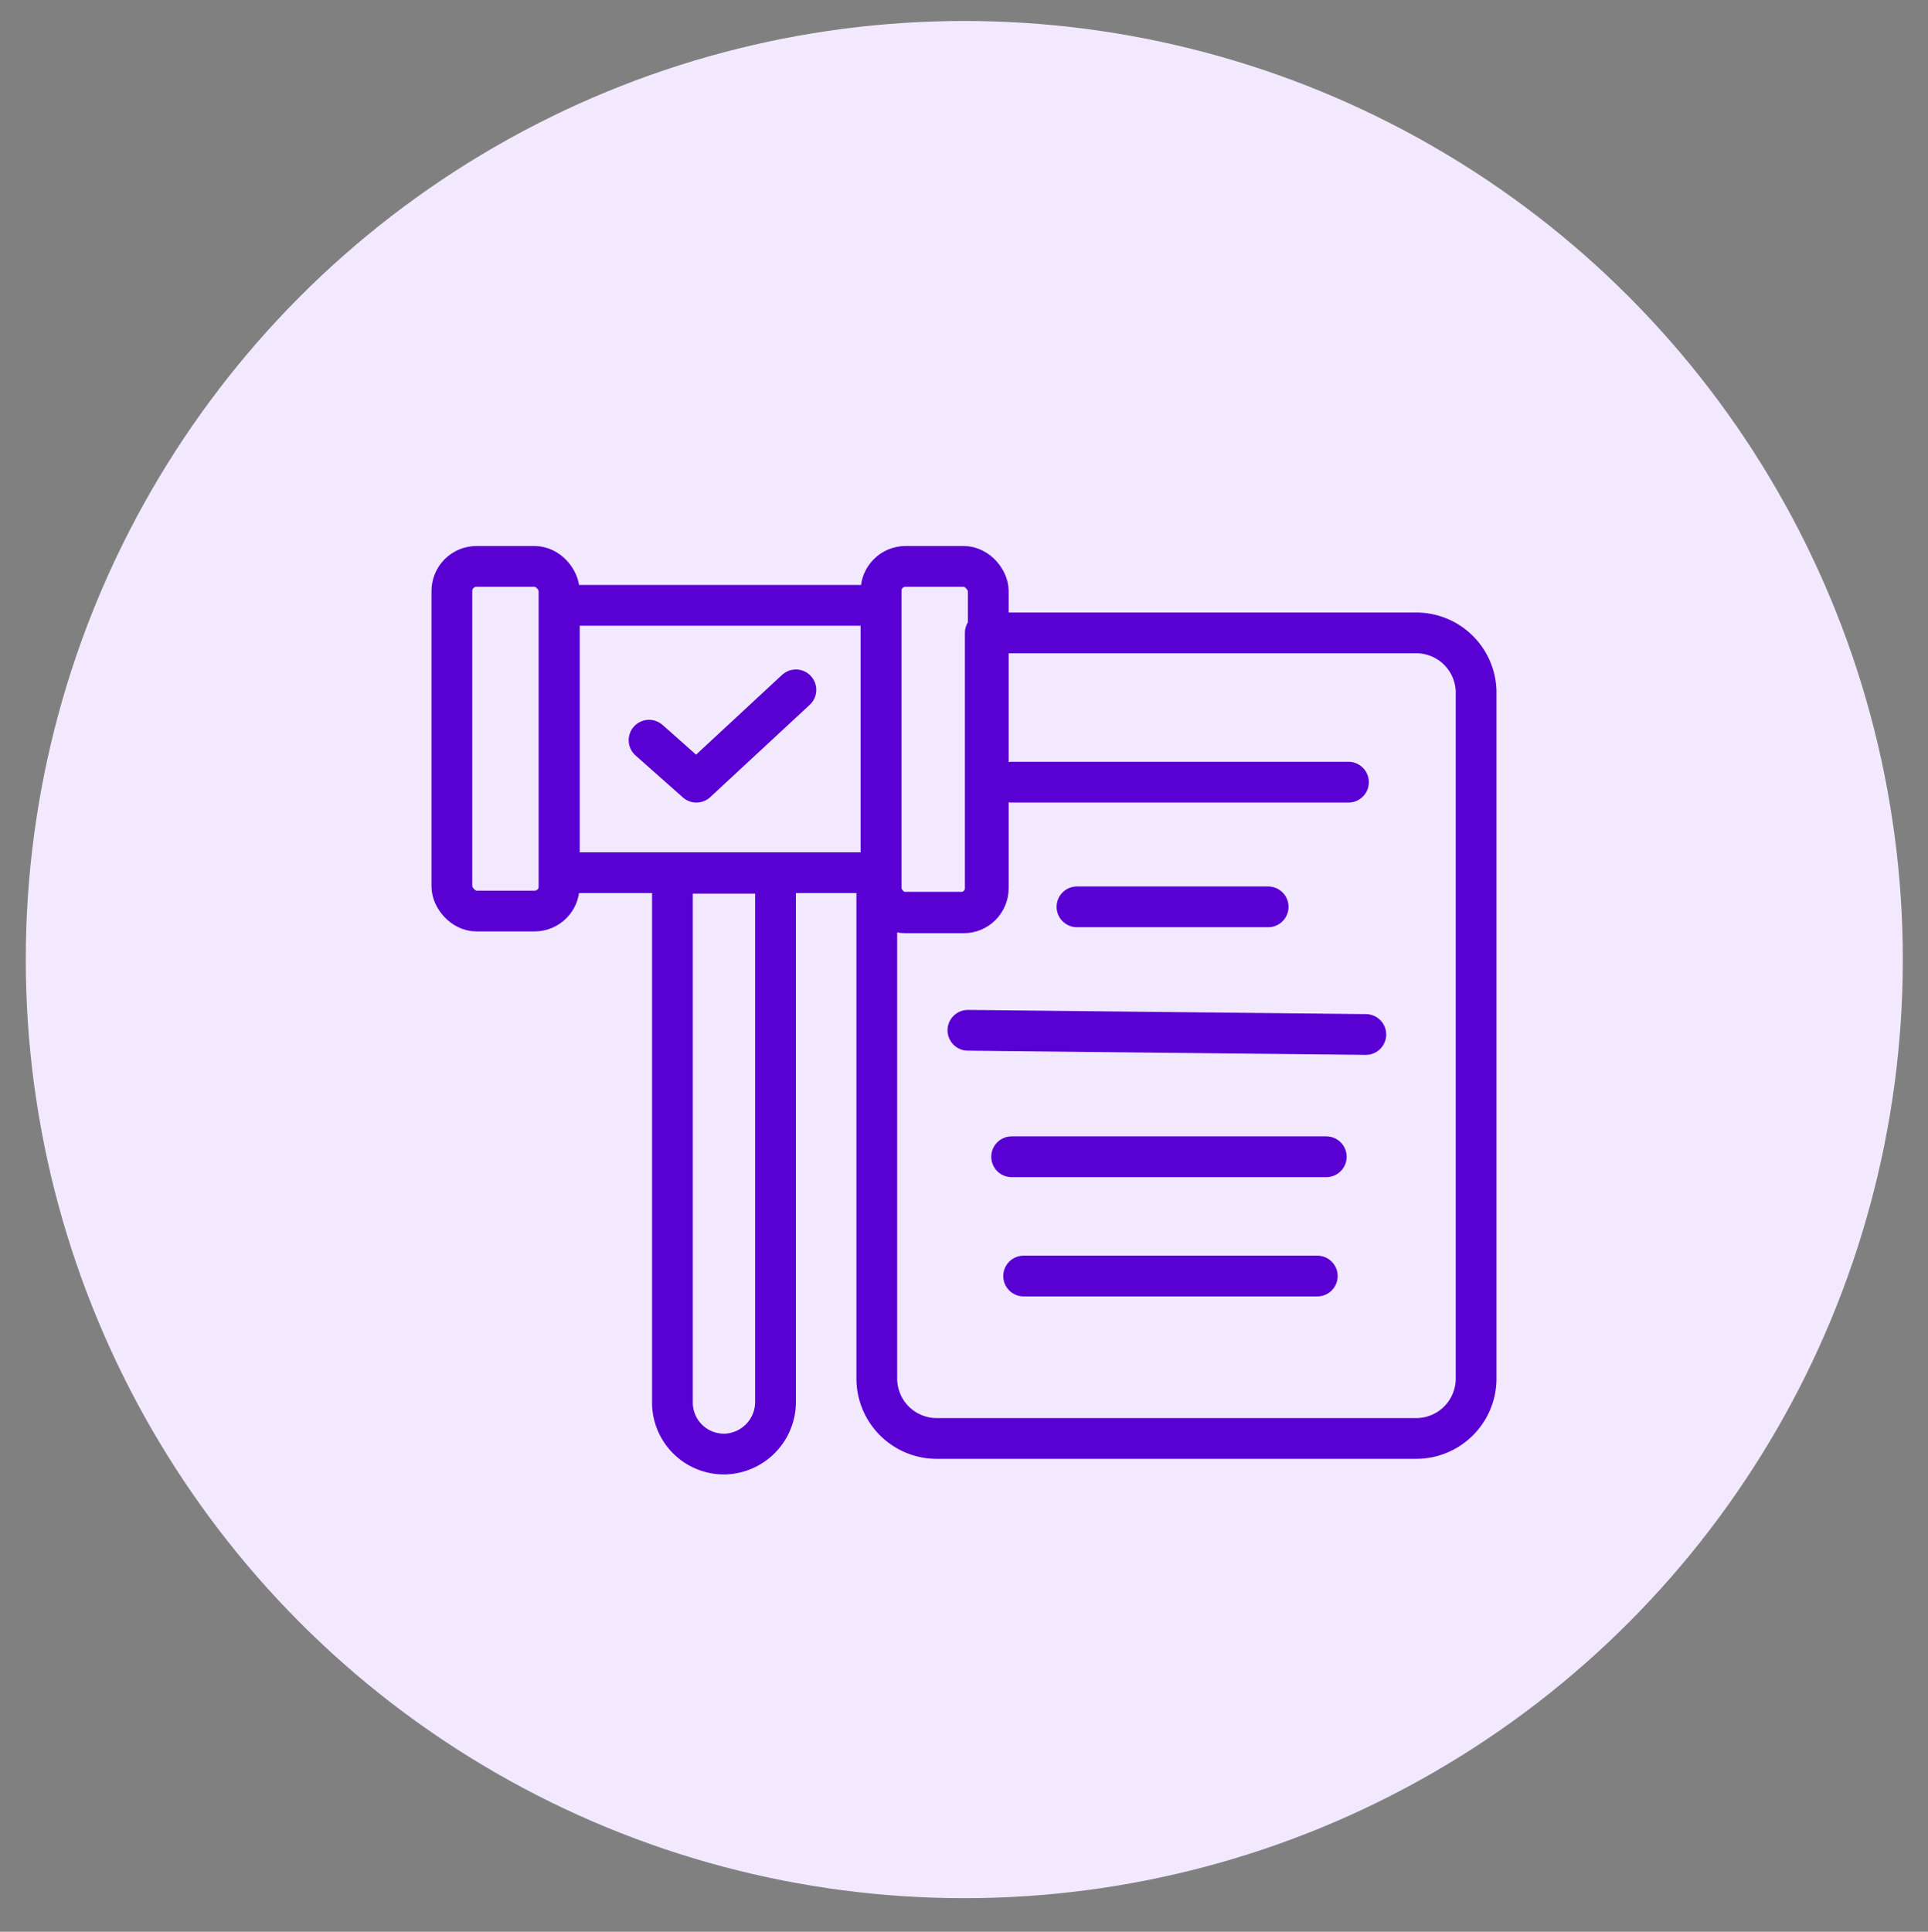
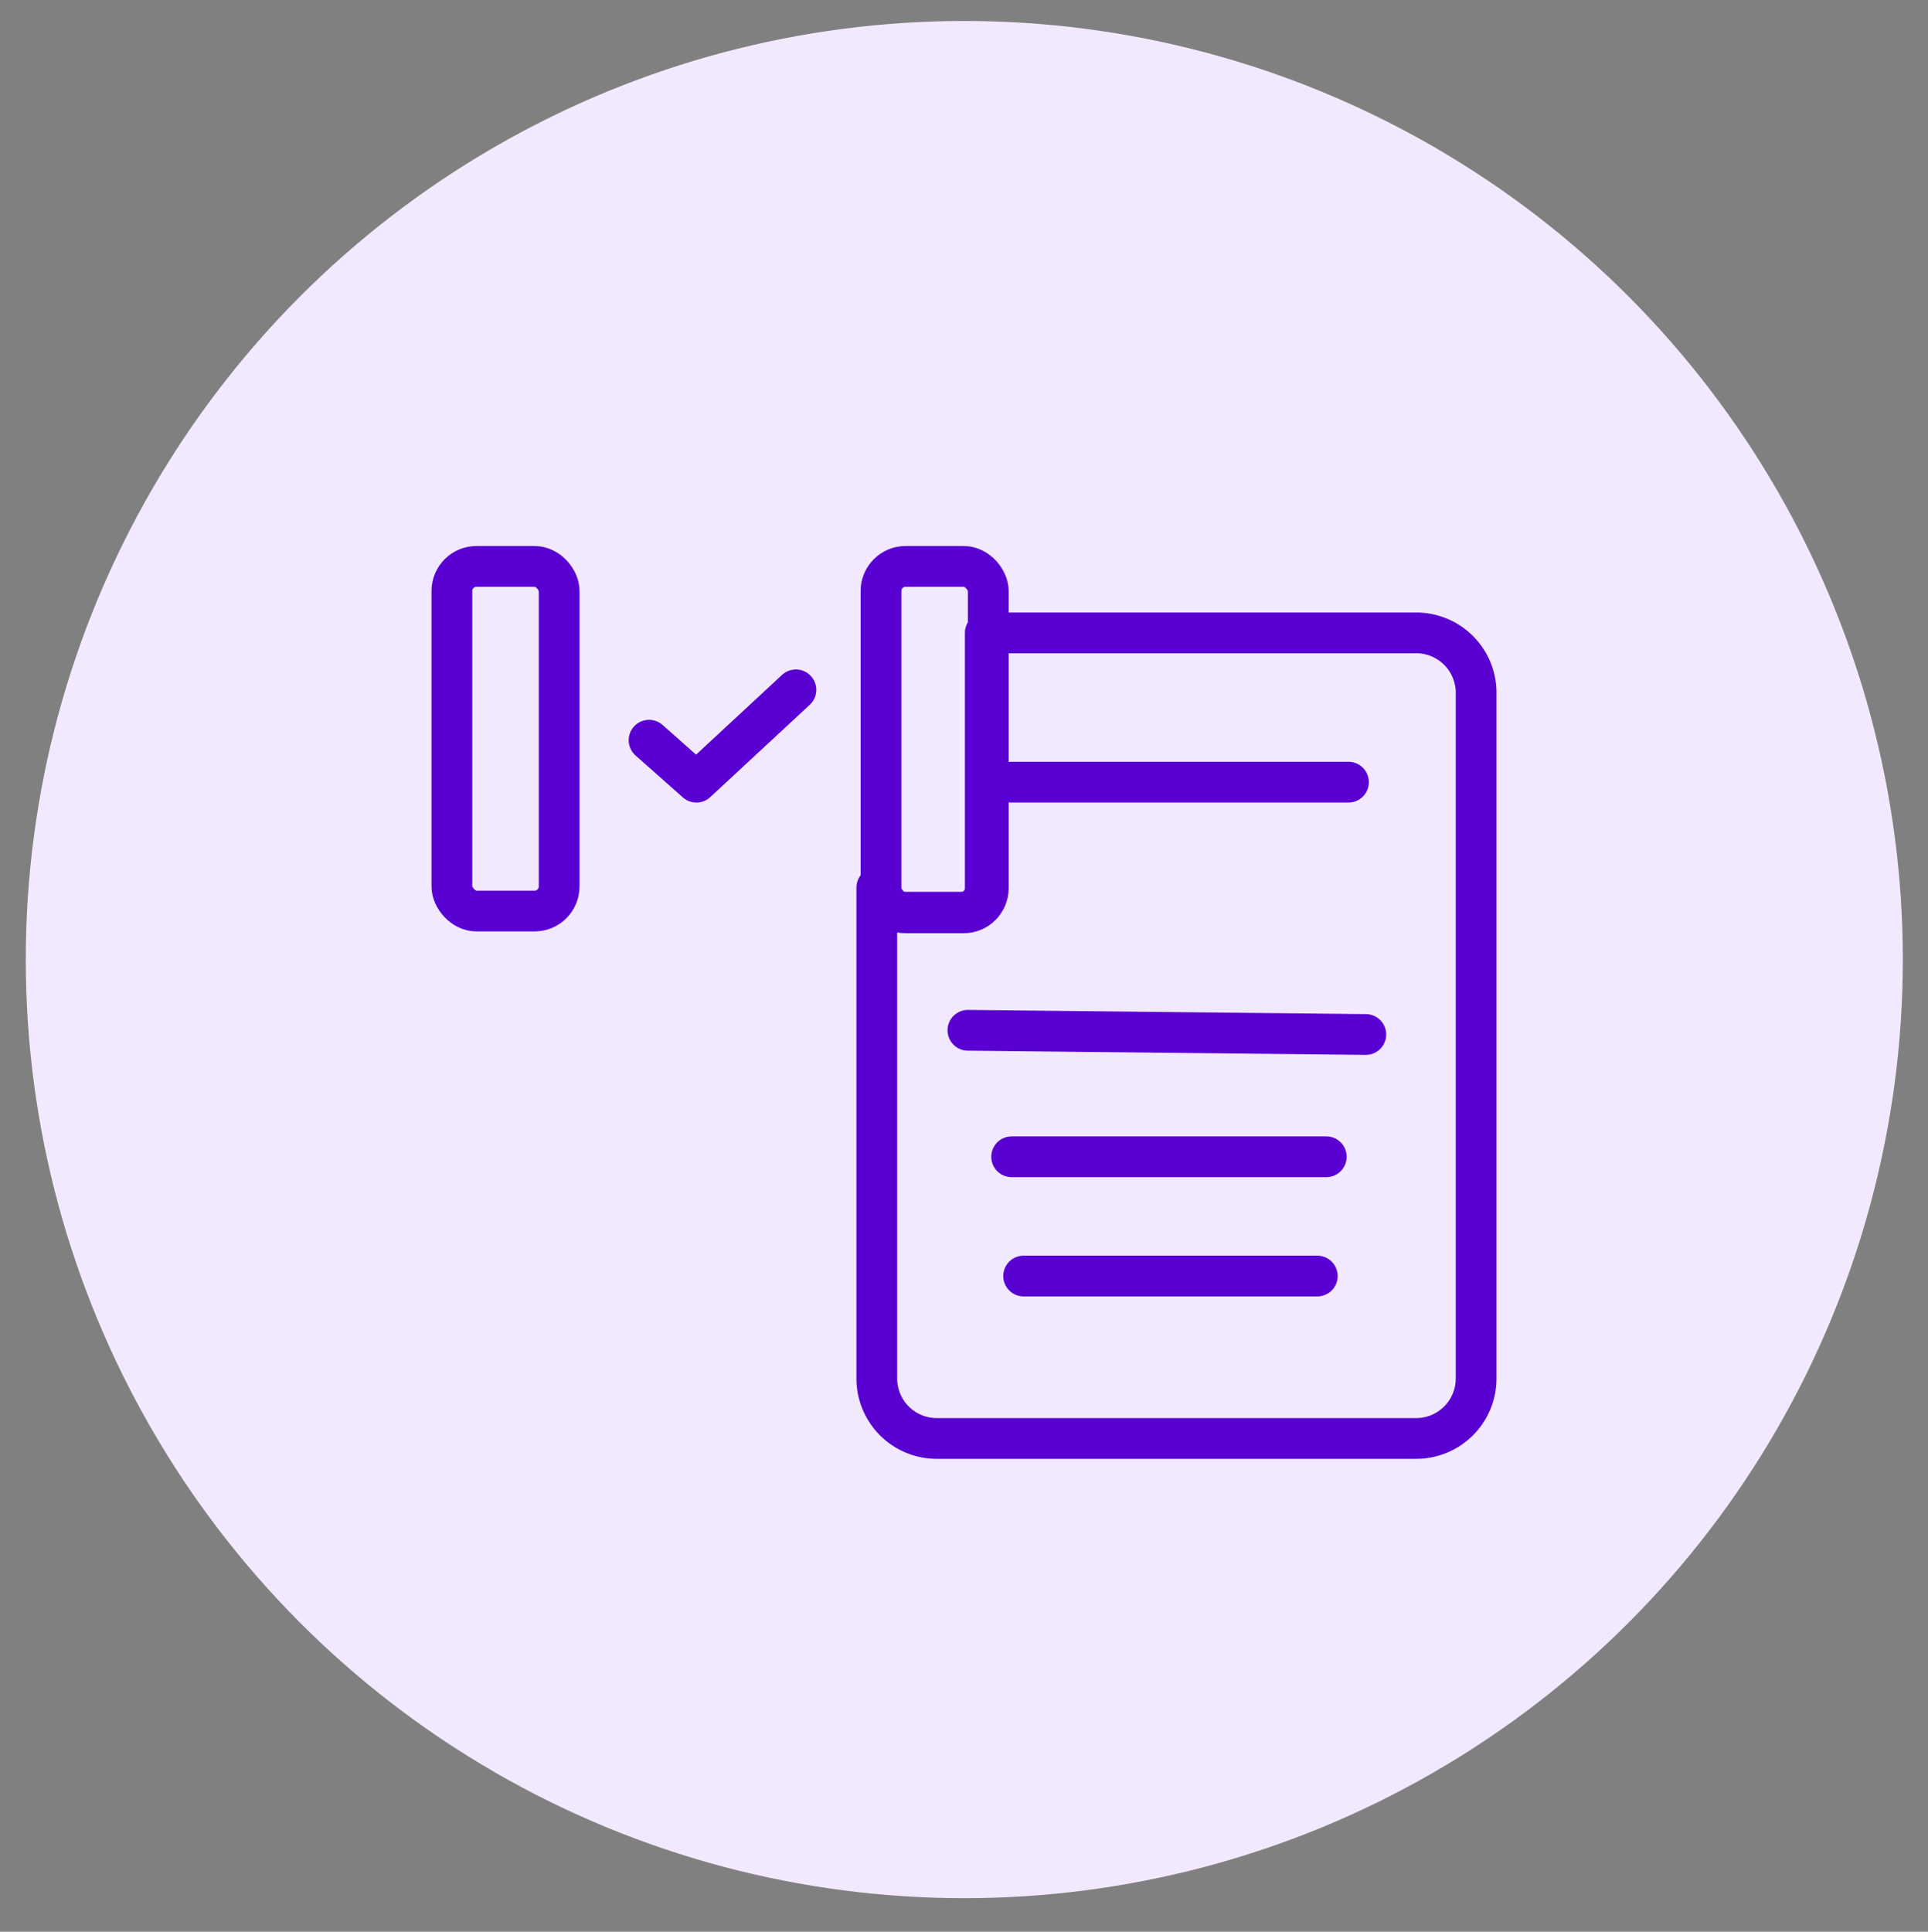
<svg xmlns="http://www.w3.org/2000/svg" id="Layer_1" data-name="Layer 1" viewBox="0 0 32.17 32.23">
  <rect x="0" y="0" width="32.17" height="32.23" fill="#808080" stroke="none" />
  <defs>
    <style>.cls-1{fill:#f2e9ff;}.cls-2,.cls-3{fill:none;stroke:#5900d3;stroke-linecap:round;stroke-width:0.68px;}.cls-2{stroke-miterlimit:10;}.cls-3{stroke-linejoin:round;}</style>
  </defs>
  <circle class="cls-1" cx="16.09" cy="16.01" r="15.66" />
-   <rect class="cls-2" x="9.33" y="10.1" width="5.37" height="4.46" />
  <rect class="cls-2" x="7.54" y="9.45" width="1.79" height="5.75" rx="0.41" />
  <polyline class="cls-3" points="10.83 12.35 11.62 13.05 13.28 11.51" />
-   <path class="cls-3" d="M11.15,14.57h1.79v8.81a.87.87,0,0,1-.84.88h0a.86.86,0,0,1-.88-.84V14.57h0Z" />
  <rect class="cls-3" x="14.7" y="9.45" width="1.79" height="5.78" rx="0.41" />
  <path class="cls-3" d="M24.63,11.53V23a1,1,0,0,1-1,1h-8a1,1,0,0,1-1-1V14.81a.41.41,0,0,0,.41.41h1a.4.4,0,0,0,.4-.41V10.56h7.16A1,1,0,0,1,24.63,11.53Z" />
  <line class="cls-2" x1="17.08" y1="21.29" x2="21.98" y2="21.29" />
  <line class="cls-2" x1="16.88" y1="19.3" x2="22.13" y2="19.3" />
  <line class="cls-2" x1="16.15" y1="17.19" x2="22.79" y2="17.26" />
-   <line class="cls-2" x1="21.16" y1="15.13" x2="17.97" y2="15.13" />
  <line class="cls-2" x1="22.5" y1="13.05" x2="16.88" y2="13.05" />
</svg>